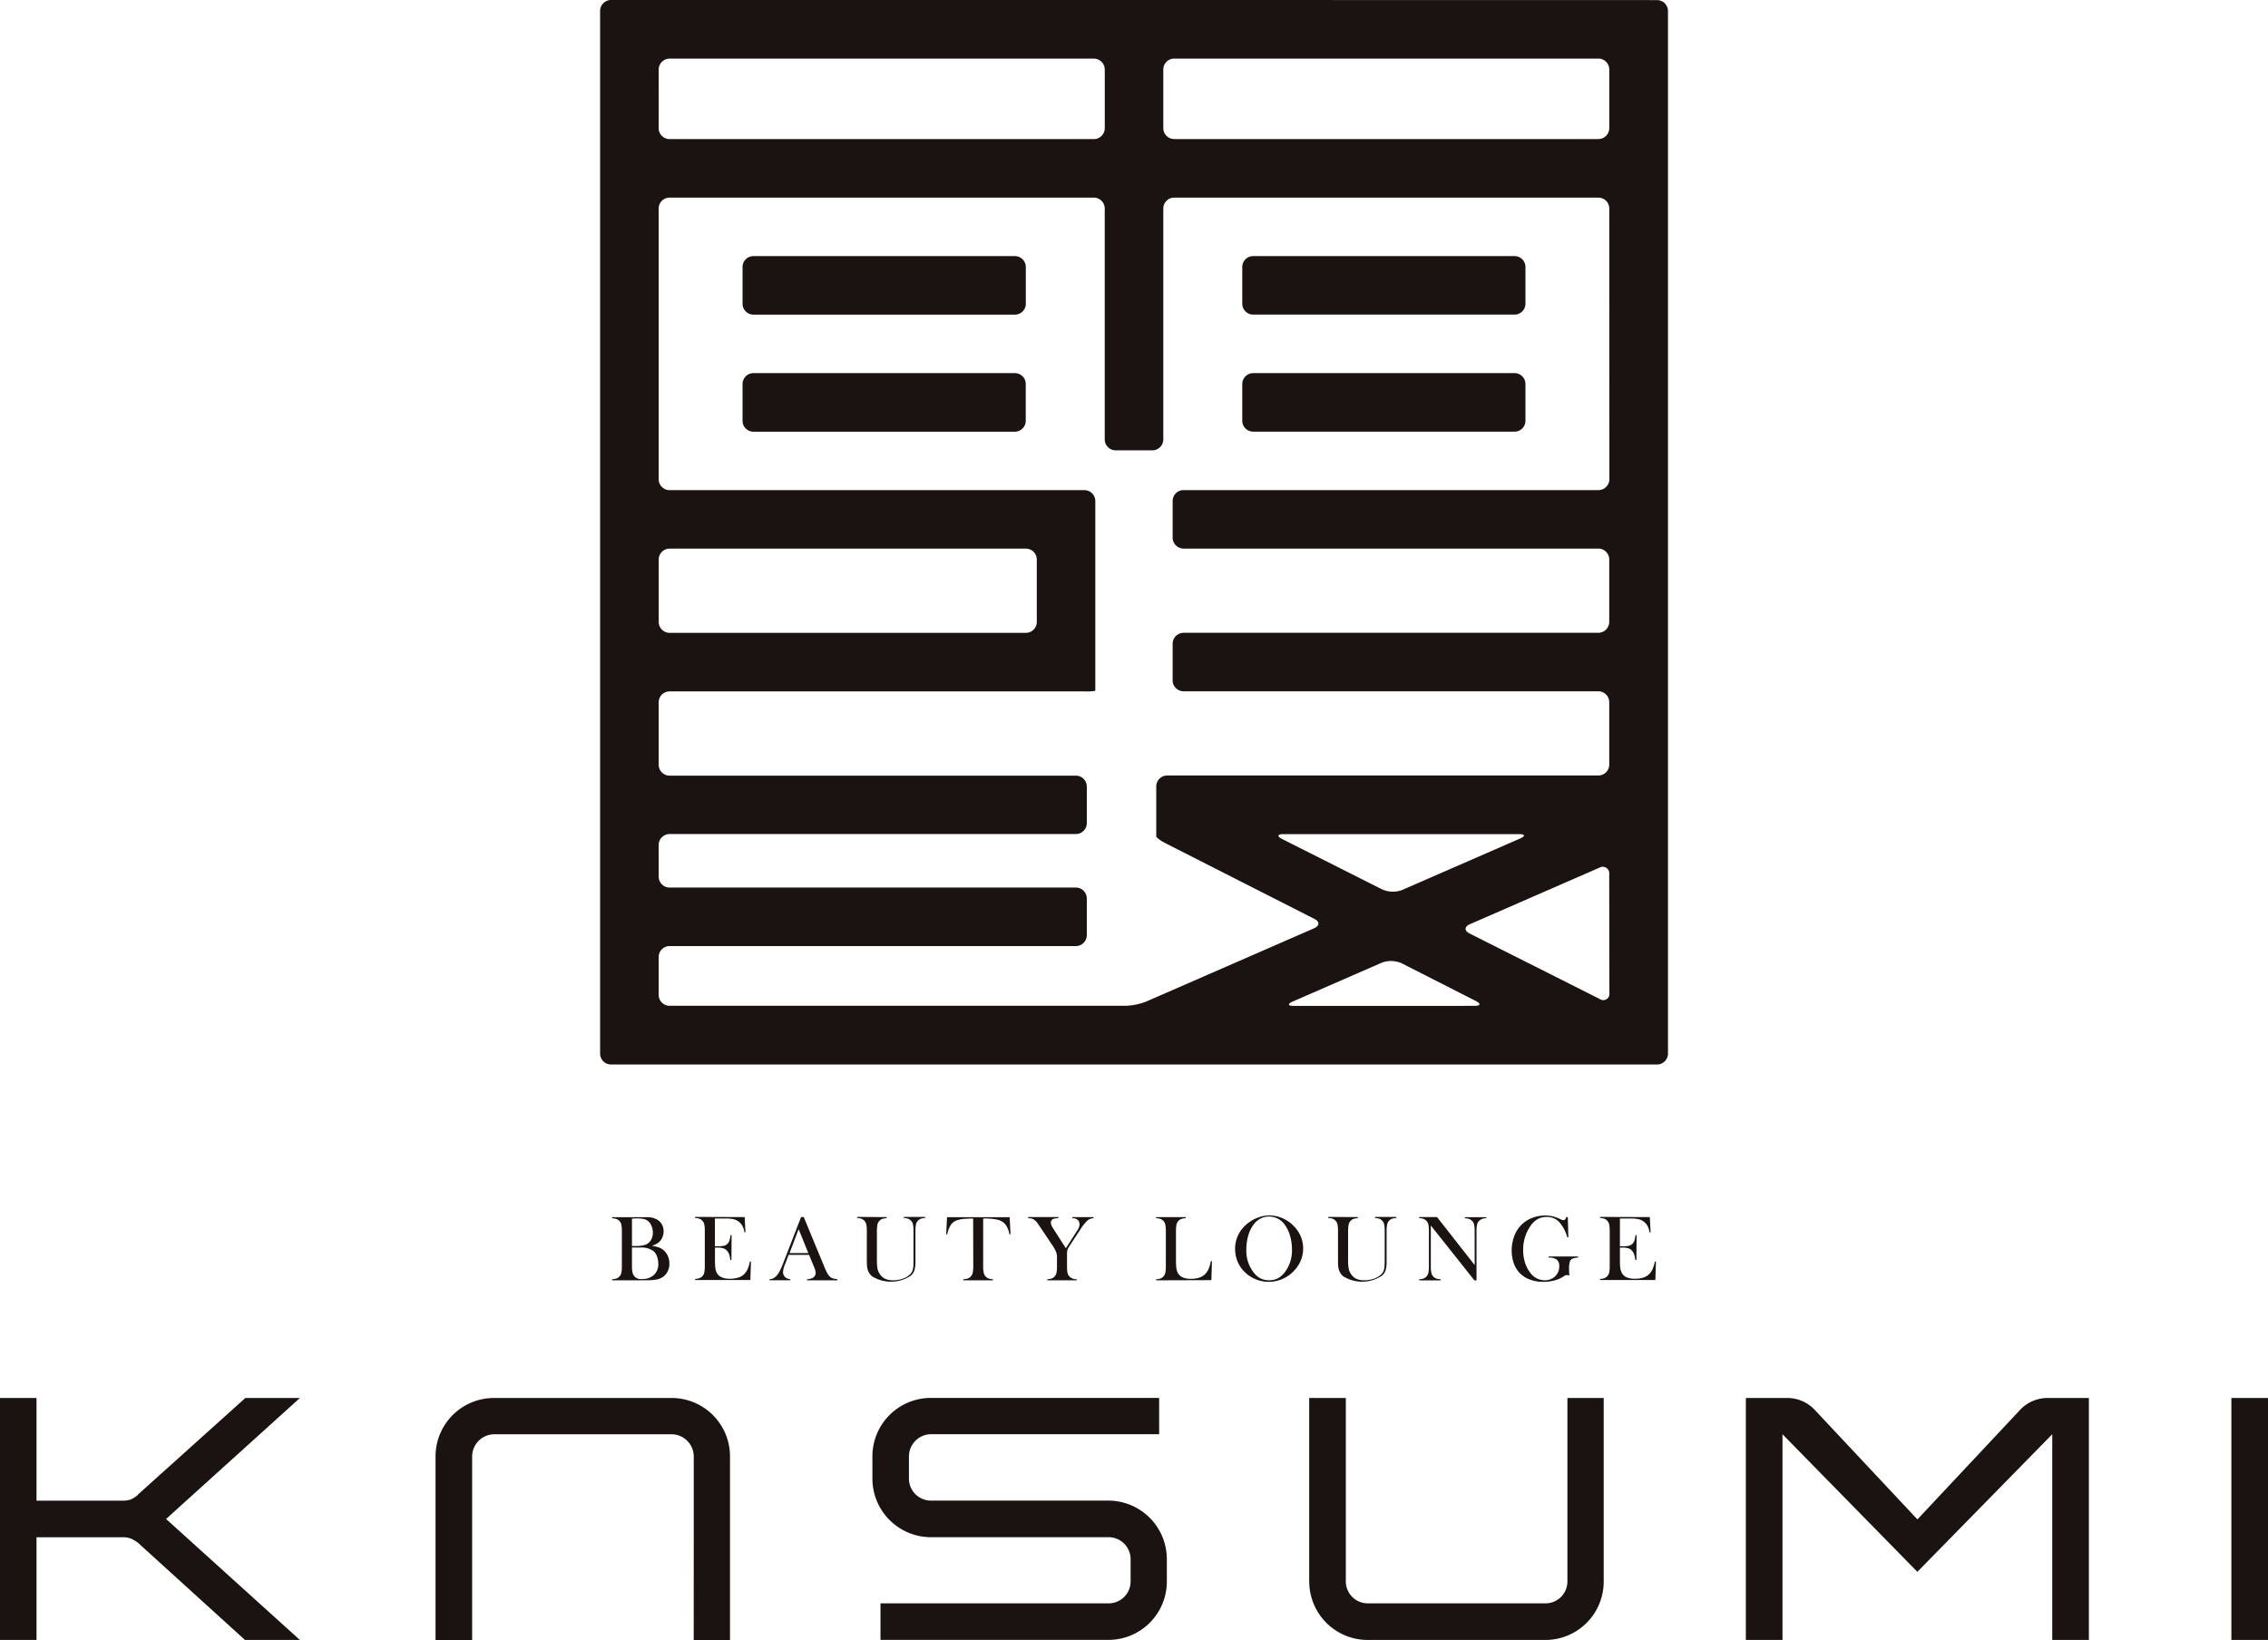
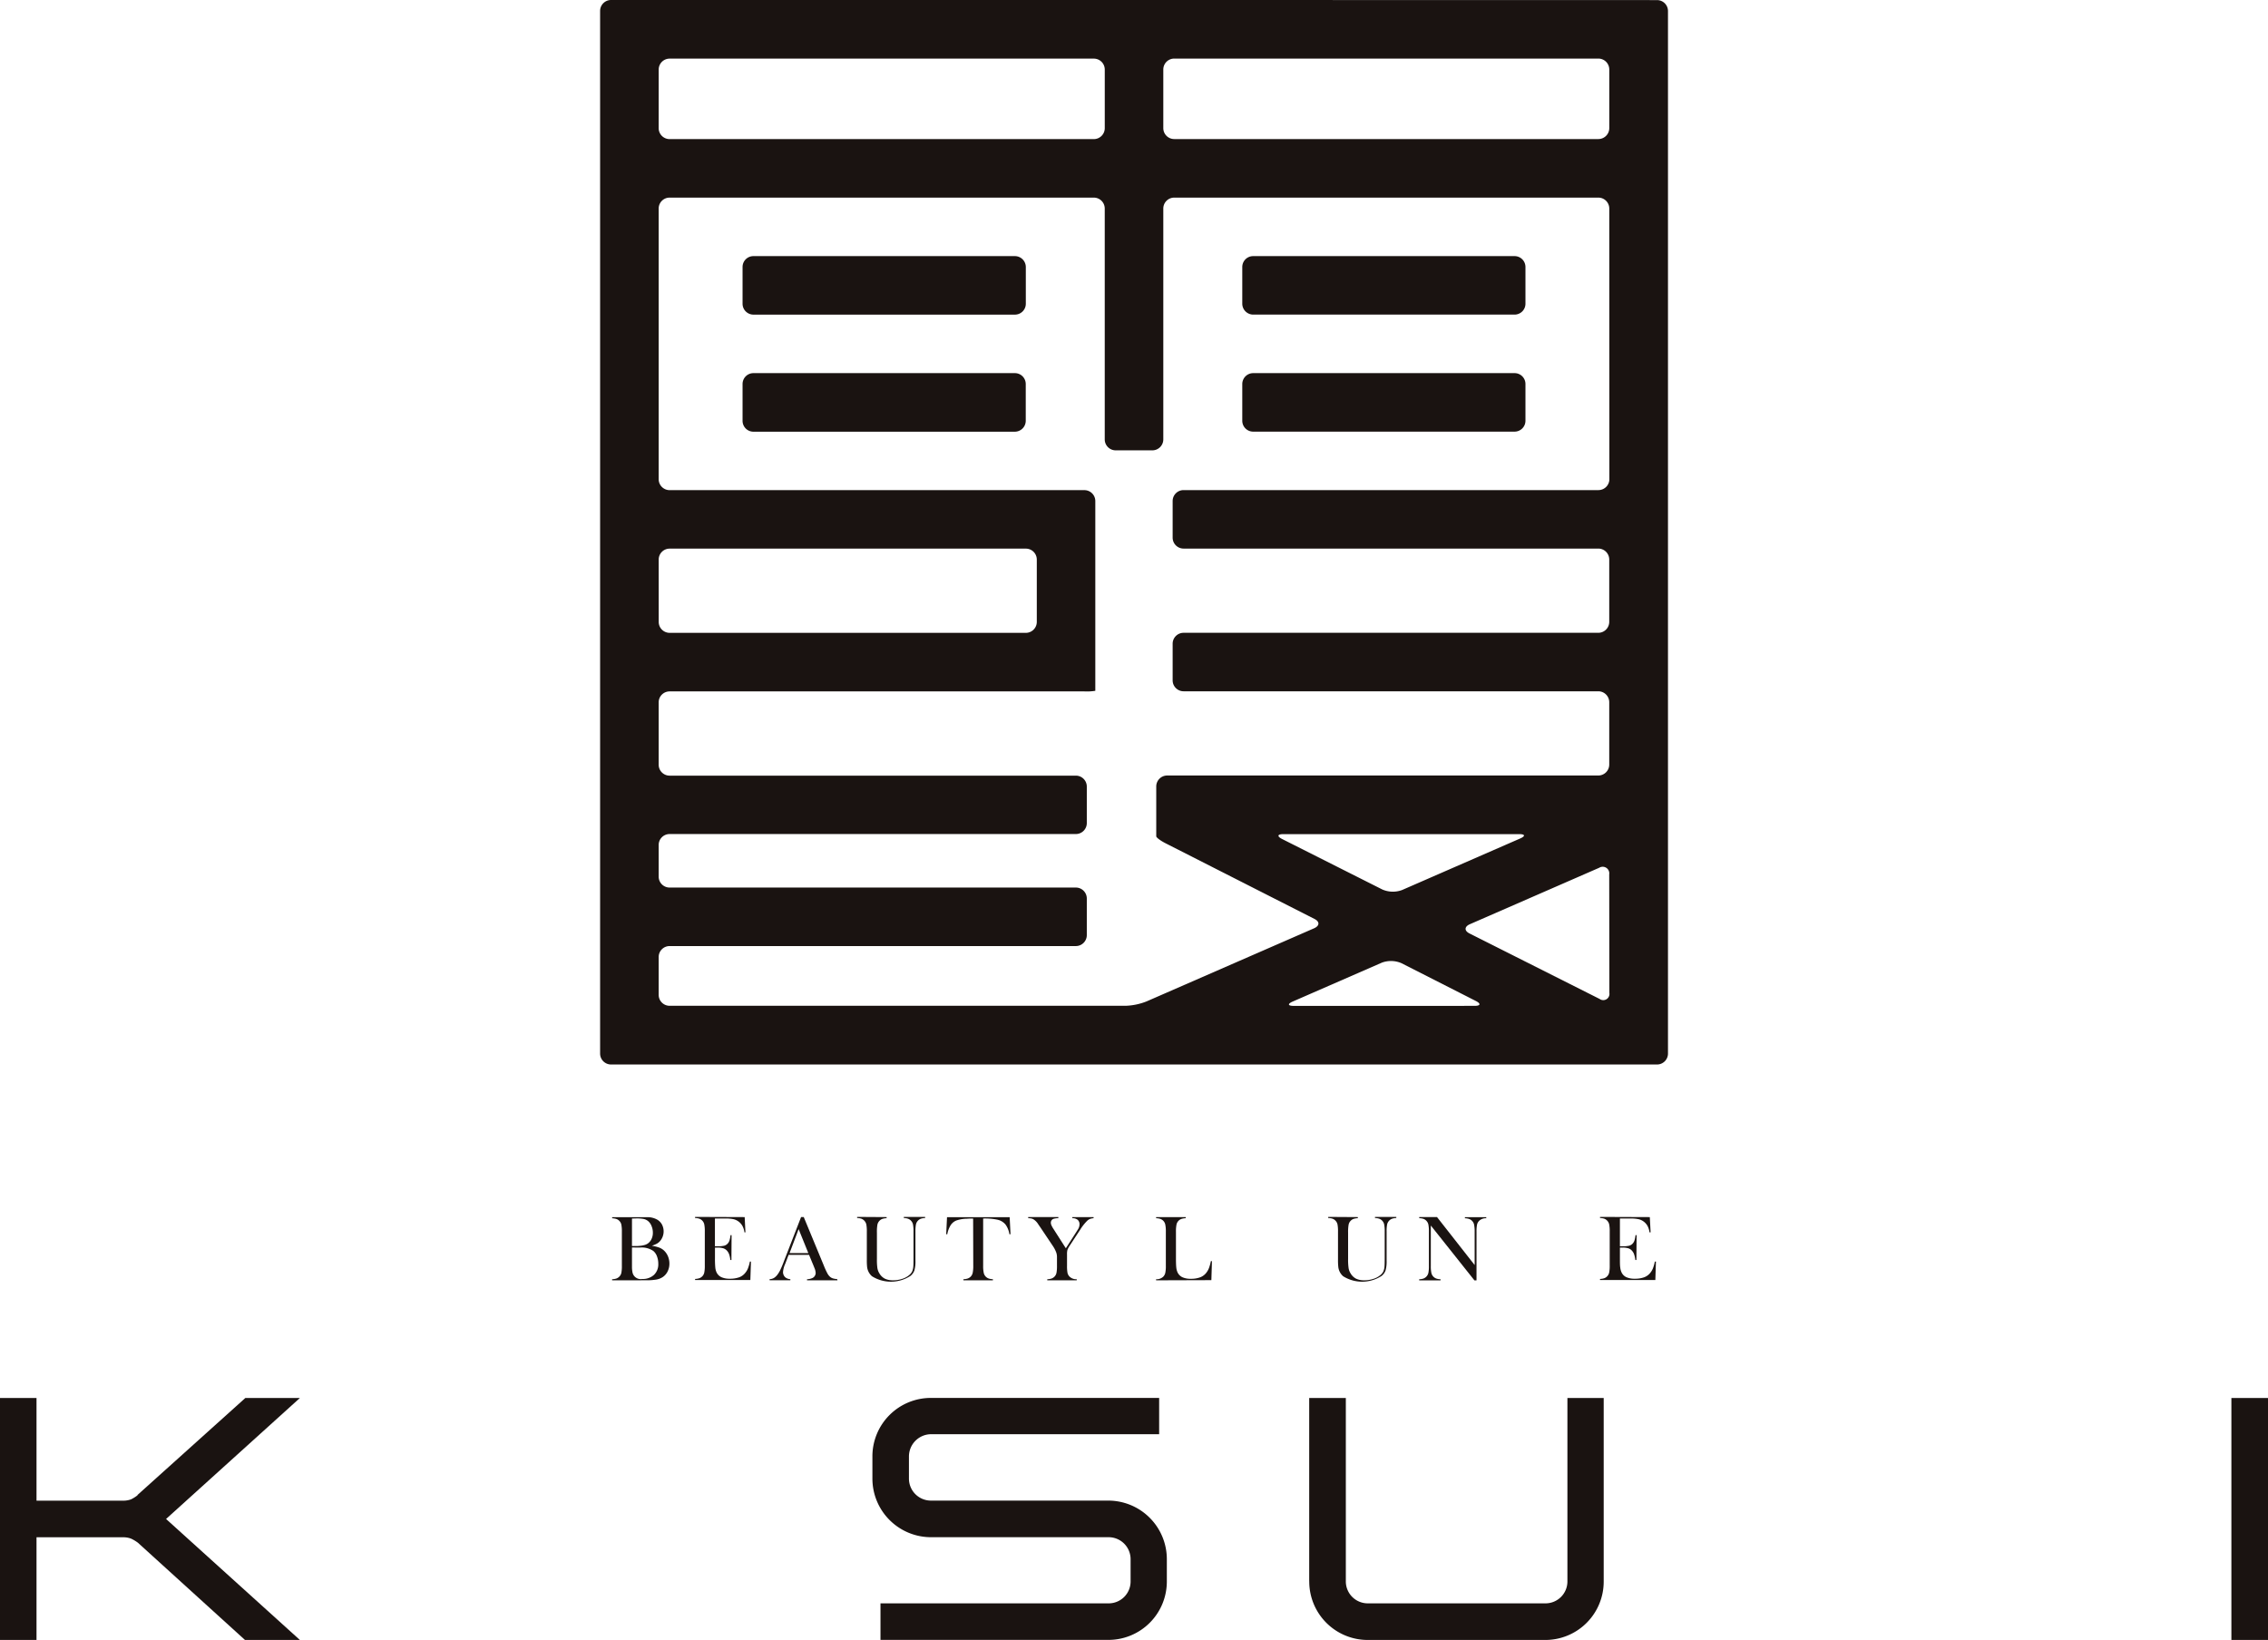
<svg xmlns="http://www.w3.org/2000/svg" width="100" height="72.319" viewBox="0 0 100 72.319">
  <g id="logo" transform="translate(-194.209 -345.916)">
    <path id="パス_1" data-name="パス 1" d="M250.06,459.769v-.048a.68.68,0,0,0,.193-.033.348.348,0,0,0,.128-.086.327.327,0,0,0,.087-.165,1.514,1.514,0,0,0,.022-.31v-1.5a1.515,1.515,0,0,0-.022-.31.328.328,0,0,0-.087-.166.333.333,0,0,0-.129-.086.7.7,0,0,0-.19-.032v-.048H251.4c.136,0,.226,0,.267,0a.875.875,0,0,1,.387.111.56.56,0,0,1,.205.214.658.658,0,0,1-.093.737.541.541,0,0,1-.133.106,1.627,1.627,0,0,1-.219.093,1.761,1.761,0,0,1,.3.071.686.686,0,0,1,.2.109.733.733,0,0,1,.2.264.822.822,0,0,1,.072.342.767.767,0,0,1-.075.338.636.636,0,0,1-.207.247.736.736,0,0,1-.287.117,2.576,2.576,0,0,1-.469.033Zm.876-2.724v1.213h.166a1.9,1.9,0,0,0,.242-.016,1.086,1.086,0,0,0,.174-.039.479.479,0,0,0,.121-.061.506.506,0,0,0,.161-.2.622.622,0,0,0,.057-.269.755.755,0,0,0-.059-.3.531.531,0,0,0-.153-.217.468.468,0,0,0-.193-.092,1.578,1.578,0,0,0-.325-.025Zm0,1.276v.841a1.241,1.241,0,0,0,.021.247.368.368,0,0,0,.429.3.728.728,0,0,0,.52-.18.642.642,0,0,0,.19-.49.9.9,0,0,0-.059-.33.556.556,0,0,0-.159-.234.9.9,0,0,0-.575-.151Z" transform="translate(-28.862 -57.394)" fill="#1a1311" />
    <path id="パス_2" data-name="パス 2" d="M259.81,456.981l.034.674H259.8a.831.831,0,0,0-.088-.283.612.612,0,0,0-.4-.3,1.658,1.658,0,0,0-.347-.029h-.467v1.225h.123a1.192,1.192,0,0,0,.28-.024.318.318,0,0,0,.153-.088.371.371,0,0,0,.085-.14,1.258,1.258,0,0,0,.046-.238h.048l-.007,1.095h-.048a1.065,1.065,0,0,0-.054-.253.477.477,0,0,0-.1-.164.368.368,0,0,0-.159-.1.854.854,0,0,0-.249-.031h-.116v.468a4.042,4.042,0,0,0,.014.407.677.677,0,0,0,.054.213.441.441,0,0,0,.213.216.864.864,0,0,0,.374.069,1.18,1.18,0,0,0,.411-.062.613.613,0,0,0,.268-.193.748.748,0,0,0,.12-.2,1.738,1.738,0,0,0,.085-.3h.048l-.027.813h-2.436v-.048a.658.658,0,0,0,.189-.032.35.35,0,0,0,.13-.086.338.338,0,0,0,.086-.166,1.469,1.469,0,0,0,.023-.309v-1.5a1.474,1.474,0,0,0-.023-.31.345.345,0,0,0-.214-.252.7.7,0,0,0-.193-.032v-.048Z" transform="translate(-32.767 -57.394)" fill="#1a1311" />
    <path id="パス_3" data-name="パス 3" d="M267.43,459.767h-1.342v-.048a.61.61,0,0,0,.254-.061.25.25,0,0,0,.127-.221.65.65,0,0,0-.058-.225l-.034-.086-.2-.483h-.9l-.107.282-.048.126a1.014,1.014,0,0,0-.092.354.307.307,0,0,0,.033.141.28.28,0,0,0,.09.106.409.409,0,0,0,.2.065v.048h-.915v-.048a.43.43,0,0,0,.19-.053.57.57,0,0,0,.159-.151,1.154,1.154,0,0,0,.128-.216c.042-.088.1-.219.164-.395l.747-1.926h.117l.888,2.146a3.287,3.287,0,0,0,.159.346.548.548,0,0,0,.129.158.382.382,0,0,0,.113.057,1.126,1.126,0,0,0,.19.033Zm-1.284-1.2-.428-1.058-.4,1.058Z" transform="translate(-36.296 -57.392)" fill="#1a1311" />
    <path id="パス_4" data-name="パス 4" d="M273.712,456.981v.048a.7.7,0,0,0-.19.032.331.331,0,0,0-.129.086.349.349,0,0,0-.088.172,1.842,1.842,0,0,0-.021.35v1.155a2.573,2.573,0,0,0,.021.407.637.637,0,0,0,.087.231.6.6,0,0,0,.242.234.8.8,0,0,0,.362.072,1.272,1.272,0,0,0,.406-.065.885.885,0,0,0,.321-.178.47.47,0,0,0,.118-.155.684.684,0,0,0,.048-.213c.006-.056.008-.188.008-.4v-1.142a1.512,1.512,0,0,0-.023-.31.346.346,0,0,0-.218-.252.666.666,0,0,0-.187-.032v-.048h.941v.048a.678.678,0,0,0-.189.032.342.342,0,0,0-.129.086.351.351,0,0,0-.087.166,1.572,1.572,0,0,0-.023.31v1.288a1.452,1.452,0,0,1-.044.422.538.538,0,0,1-.174.248,1.576,1.576,0,0,1-1.7.015.646.646,0,0,1-.213-.409,2.819,2.819,0,0,1-.012-.324v-1.24a1.593,1.593,0,0,0-.022-.31.357.357,0,0,0-.216-.252.682.682,0,0,0-.19-.032v-.048Z" transform="translate(-40.41 -57.394)" fill="#1a1311" />
    <path id="パス_5" data-name="パス 5" d="M281.73,457.045c-.086,0-.178,0-.276.008a1.5,1.5,0,0,0-.469.08.539.539,0,0,0-.254.218,1.131,1.131,0,0,0-.141.387l-.048,0,.037-.754h2.762l.037.754-.048,0a.985.985,0,0,0-.173-.43.64.64,0,0,0-.341-.209,2.609,2.609,0,0,0-.644-.055v2.083a1.444,1.444,0,0,0,.025.309.338.338,0,0,0,.216.252.646.646,0,0,0,.189.032v.048h-1.3v-.048a.65.65,0,0,0,.193-.032.346.346,0,0,0,.131-.086.342.342,0,0,0,.085-.165,1.44,1.44,0,0,0,.025-.31Z" transform="translate(-44.614 -57.394)" fill="#1a1311" />
    <path id="パス_6" data-name="パス 6" d="M288.864,459.766v-.048a.663.663,0,0,0,.19-.032.335.335,0,0,0,.131-.086.329.329,0,0,0,.085-.165,1.549,1.549,0,0,0,.022-.31l0-.4a.6.6,0,0,0-.034-.19,1.348,1.348,0,0,0-.159-.3l-.532-.794-.1-.145a.663.663,0,0,0-.2-.212.355.355,0,0,0-.1-.043.816.816,0,0,0-.145-.016v-.048h1.331v.048a.8.8,0,0,0-.216.03.178.178,0,0,0-.115.178.271.271,0,0,0,.026.106.992.992,0,0,0,.082.149l.553.865.474-.739.053-.084a.435.435,0,0,0,.076-.233.252.252,0,0,0-.084-.2.356.356,0,0,0-.236-.071v-.048h.94v.048a.66.66,0,0,0-.163.035.427.427,0,0,0-.116.077,2.118,2.118,0,0,0-.308.39l-.466.71a.922.922,0,0,0-.1.186.76.76,0,0,0-.018.2v.5a1.668,1.668,0,0,0,.021.313.339.339,0,0,0,.087.162.419.419,0,0,0,.32.118v.048Z" transform="translate(-48.479 -57.391)" fill="#1a1311" />
    <path id="パス_7" data-name="パス 7" d="M299.694,459.769v-.048a.423.423,0,0,0,.319-.116.352.352,0,0,0,.087-.166,1.463,1.463,0,0,0,.024-.309v-1.506a1.459,1.459,0,0,0-.026-.32.342.342,0,0,0-.094-.168.36.36,0,0,0-.128-.077.619.619,0,0,0-.181-.029v-.048H301v.048a.7.7,0,0,0-.184.03.338.338,0,0,0-.221.247,1.472,1.472,0,0,0-.025.317V458.8q0,.271.014.4a.685.685,0,0,0,.055.216.449.449,0,0,0,.213.216.858.858,0,0,0,.374.069,1.133,1.133,0,0,0,.409-.064.615.615,0,0,0,.272-.2.833.833,0,0,0,.118-.208,1.9,1.9,0,0,0,.084-.305l.048,0-.026.837Z" transform="translate(-54.511 -57.394)" fill="#1a1311" />
-     <path id="パス_8" data-name="パス 8" d="M306.9,458.314a1.4,1.4,0,0,1,.145-.636,1.5,1.5,0,0,1,.428-.512,1.672,1.672,0,0,1,.454-.247,1.412,1.412,0,0,1,1.1.051,1.563,1.563,0,0,1,.515.387,1.387,1.387,0,0,1,.265,1.434,1.426,1.426,0,0,1-.274.444,1.551,1.551,0,0,1-.521.386,1.51,1.51,0,0,1-1.761-.372,1.367,1.367,0,0,1-.261-.435,1.434,1.434,0,0,1-.088-.5Zm.495.031a1.558,1.558,0,0,0,.323,1,.95.95,0,0,0,.306.264.9.9,0,0,0,.752,0,.958.958,0,0,0,.31-.266,1.577,1.577,0,0,0,.322-1.007,2.113,2.113,0,0,0-.089-.622,1.512,1.512,0,0,0-.249-.5.808.808,0,0,0-.292-.244.835.835,0,0,0-1.047.244,1.47,1.47,0,0,0-.249.5,2.239,2.239,0,0,0-.086.634Z" transform="translate(-58.234 -57.317)" fill="#1a1311" />
    <path id="パス_9" data-name="パス 9" d="M316.7,456.981v.048a.708.708,0,0,0-.19.032.331.331,0,0,0-.129.086.339.339,0,0,0-.088.172,1.87,1.87,0,0,0-.022.35v1.155a2.605,2.605,0,0,0,.022.407.613.613,0,0,0,.087.231.6.6,0,0,0,.242.234.8.8,0,0,0,.362.072,1.267,1.267,0,0,0,.406-.065.9.9,0,0,0,.321-.178.454.454,0,0,0,.117-.155.669.669,0,0,0,.048-.213c.006-.056.009-.188.009-.4v-1.142a1.572,1.572,0,0,0-.023-.31.354.354,0,0,0-.087-.166.348.348,0,0,0-.13-.086.679.679,0,0,0-.189-.032v-.048h.941v.048a.67.67,0,0,0-.187.032.339.339,0,0,0-.13.086.347.347,0,0,0-.088.166,1.48,1.48,0,0,0-.023.31v1.288a1.468,1.468,0,0,1-.044.422.549.549,0,0,1-.174.248,1.576,1.576,0,0,1-1.7.015.637.637,0,0,1-.212-.409,2.674,2.674,0,0,1-.013-.324v-1.24a1.567,1.567,0,0,0-.022-.31.342.342,0,0,0-.089-.166.335.335,0,0,0-.128-.086.679.679,0,0,0-.193-.032v-.048Z" transform="translate(-62.622 -57.394)" fill="#1a1311" />
    <path id="パス_10" data-name="パス 10" d="M324.212,457.349v1.777a1.45,1.45,0,0,0,.024.31.342.342,0,0,0,.216.251.648.648,0,0,0,.189.032v.048H323.7v-.048a.658.658,0,0,0,.189-.032.348.348,0,0,0,.216-.252,1.5,1.5,0,0,0,.023-.309v-1.51a1.488,1.488,0,0,0-.023-.307.342.342,0,0,0-.087-.166.327.327,0,0,0-.127-.086.691.691,0,0,0-.19-.032v-.048h.785l1.659,2.116v-1.47a1.531,1.531,0,0,0-.024-.31.345.345,0,0,0-.217-.252.676.676,0,0,0-.189-.032v-.048h.942v.048a.423.423,0,0,0-.319.118.347.347,0,0,0-.088.166,1.467,1.467,0,0,0-.023.307v2.148h-.092Z" transform="translate(-66.916 -57.391)" fill="#1a1311" />
-     <path id="パス_11" data-name="パス 11" d="M334.627,456.906l.024.889-.048,0a1.627,1.627,0,0,0-.361-.677.725.725,0,0,0-.534-.221.833.833,0,0,0-.417.1,1.007,1.007,0,0,0-.325.322,1.814,1.814,0,0,0-.307,1.041,1.839,1.839,0,0,0,.074.528,1.39,1.39,0,0,0,.215.438.809.809,0,0,0,.667.368.672.672,0,0,0,.29-.066.592.592,0,0,0,.345-.558.358.358,0,0,0-.109-.29.569.569,0,0,0-.36-.089v-.048h1.3v.048a.839.839,0,0,0-.253.048.216.216,0,0,0-.106.115,1.063,1.063,0,0,0-.039.357c0,.048,0,.125.008.229l0,.048a.378.378,0,0,0-.114-.029.229.229,0,0,0-.115.048,1.349,1.349,0,0,1-.412.188,1.853,1.853,0,0,1-.5.065,1.643,1.643,0,0,1-.648-.122,1.16,1.16,0,0,1-.469-.351,1.262,1.262,0,0,1-.208-.408,1.739,1.739,0,0,1-.072-.5,1.768,1.768,0,0,1,.131-.68,1.356,1.356,0,0,1,.367-.518,1.4,1.4,0,0,1,.448-.256,1.583,1.583,0,0,1,.534-.09,1.42,1.42,0,0,1,.3.03,1.575,1.575,0,0,1,.3.1l.12.056a.227.227,0,0,0,.083.018c.054,0,.1-.044.123-.133Z" transform="translate(-71.291 -57.318)" fill="#1a1311" />
    <path id="パス_12" data-name="パス 12" d="M342.395,456.981l.035.674h-.048a.864.864,0,0,0-.087-.283.619.619,0,0,0-.178-.2.587.587,0,0,0-.226-.1,1.671,1.671,0,0,0-.347-.029h-.467v1.225h.122a1.193,1.193,0,0,0,.28-.024.312.312,0,0,0,.153-.088.378.378,0,0,0,.085-.14,1.242,1.242,0,0,0,.048-.238h.048l-.009,1.095h-.048a1.138,1.138,0,0,0-.054-.253.465.465,0,0,0-.1-.164.358.358,0,0,0-.159-.1.855.855,0,0,0-.25-.031h-.116v.468c0,.187,0,.322.014.407a.691.691,0,0,0,.055.213.441.441,0,0,0,.211.216.87.87,0,0,0,.376.069,1.165,1.165,0,0,0,.41-.062.617.617,0,0,0,.27-.193.768.768,0,0,0,.119-.2,1.782,1.782,0,0,0,.085-.3h.048l-.026.813H340.2v-.048a.659.659,0,0,0,.189-.032.334.334,0,0,0,.128-.086.339.339,0,0,0,.087-.166,1.469,1.469,0,0,0,.023-.309v-1.5a1.472,1.472,0,0,0-.023-.31.343.343,0,0,0-.087-.166.327.327,0,0,0-.127-.086.684.684,0,0,0-.19-.032v-.048Z" transform="translate(-75.443 -57.394)" fill="#1a1311" />
    <path id="パス_13" data-name="パス 13" d="M274.276,345.916H249.445a.483.483,0,0,0-.48.48v45.981a.483.483,0,0,0,.48.481h46.121a.483.483,0,0,0,.483-.481V346.4a.483.483,0,0,0-.483-.48Zm-22.728,3.065a.483.483,0,0,1,.483-.48h18.705a.483.483,0,0,1,.48.48v2.589a.483.483,0,0,1-.48.48H252.03a.483.483,0,0,1-.483-.48Zm0,21.608a.483.483,0,0,1,.483-.48h15.705a.483.483,0,0,1,.483.48v2.754a.483.483,0,0,1-.483.48H252.032a.483.483,0,0,1-.483-.48Zm28,19.684c-.264,0-.282-.087-.041-.193l3.925-1.713a1.16,1.16,0,0,1,.87.025l3.272,1.663c.236.119.213.217-.051.217Zm13.917-.571a.273.273,0,0,1-.43.265L287.3,387.08c-.237-.118-.231-.3.011-.407l5.707-2.491a.29.29,0,0,1,.44.29Zm-9.141-4.538a1.162,1.162,0,0,1-.87-.024l-4.417-2.225c-.235-.118-.212-.216.052-.216h10.4c.265,0,.283.087.041.193Zm9.141-18.116a.483.483,0,0,1-.481.48H274.69a.483.483,0,0,0-.481.48v1.619a.483.483,0,0,0,.481.48h18.288a.483.483,0,0,1,.481.48v2.754a.483.483,0,0,1-.481.48H274.69a.483.483,0,0,0-.481.479v1.62a.483.483,0,0,0,.481.48h18.288a.483.483,0,0,1,.481.48v2.754a.483.483,0,0,1-.481.48H273.965a.483.483,0,0,0-.479.48v2.2c0,.055.193.2.428.317l6.549,3.328c.236.119.231.3-.012.41l-7.393,3.227a2.743,2.743,0,0,1-.918.193H252.03a.483.483,0,0,1-.483-.48v-1.674a.483.483,0,0,1,.483-.48h17.914a.483.483,0,0,0,.48-.48v-1.62a.483.483,0,0,0-.48-.48H252.03a.483.483,0,0,1-.483-.48v-1.4a.483.483,0,0,1,.483-.48h17.914a.483.483,0,0,0,.48-.48V380.6a.483.483,0,0,0-.48-.48H252.03a.483.483,0,0,1-.483-.48v-2.755a.483.483,0,0,1,.483-.48h18.288a2.326,2.326,0,0,0,.481-.026V368.01a.483.483,0,0,0-.481-.48H252.03a.483.483,0,0,1-.483-.48V355.11a.483.483,0,0,1,.483-.48h18.705a.483.483,0,0,1,.48.48v10.184a.483.483,0,0,0,.481.481h1.618a.483.483,0,0,0,.483-.481V355.11a.483.483,0,0,1,.483-.48h18.7a.483.483,0,0,1,.481.48Zm-19.185-15a.483.483,0,0,1-.483-.48v-2.589a.483.483,0,0,1,.483-.48h18.7a.483.483,0,0,1,.481.48v2.589a.483.483,0,0,1-.481.48Z" transform="translate(-28.296 0)" fill="#1a1311" />
    <path id="長方形_1" data-name="長方形 1" d="M.479,0H12.006a.483.483,0,0,1,.483.483V2.1a.48.48,0,0,1-.48.48H.48A.48.48,0,0,1,0,2.1V.479A.479.479,0,0,1,.479,0Z" transform="translate(226.95 357.21)" fill="#1a1311" />
    <path id="長方形_2" data-name="長方形 2" d="M.48,0H12.006a.48.48,0,0,1,.48.48V2.1A.483.483,0,0,1,12,2.583H.479A.479.479,0,0,1,0,2.1V.48A.48.48,0,0,1,.48,0Z" transform="translate(226.95 362.37)" fill="#1a1311" />
    <path id="長方形_3" data-name="長方形 3" d="M.48,0H12.006a.48.48,0,0,1,.48.48V2.1a.479.479,0,0,1-.479.479H.483A.483.483,0,0,1,0,2.1V.48A.48.48,0,0,1,.48,0Z" transform="translate(248.983 357.21)" fill="#1a1311" />
    <path id="長方形_4" data-name="長方形 4" d="M.483,0H12.007a.479.479,0,0,1,.479.479V2.1a.48.48,0,0,1-.48.48H.48A.48.48,0,0,1,0,2.1V.483A.483.483,0,0,1,.483,0Z" transform="translate(248.983 362.37)" fill="#1a1311" />
    <path id="パス_14" data-name="パス 14" d="M201.531,478.825l5.9,5.335h-2.421l-4.722-4.289a1.7,1.7,0,0,0-.3-.179.965.965,0,0,0-.344-.06h-3.825v4.528h-1.614V473.49h1.614v4.528h3.825a.974.974,0,0,0,.344-.059,1.6,1.6,0,0,0,.285-.179v-.015l4.752-4.274h2.406Z" transform="translate(0 -65.926)" fill="#1a1311" />
-     <path id="パス_15" data-name="パス 15" d="M245.335,478.018v-1.942a.983.983,0,0,0-.971-.986h-7.828a.982.982,0,0,0-.972.986v8.085H233.95v-8.085a2.576,2.576,0,0,1,2.585-2.586h7.828a2.574,2.574,0,0,1,2.57,2.586v8.085h-1.6Z" transform="translate(-20.537 -65.926)" fill="#1a1311" />
    <path id="パス_16" data-name="パス 16" d="M274.166,482.546h10.057a.966.966,0,0,0,.971-.971V480.6a.969.969,0,0,0-.971-.971h-7.828a2.585,2.585,0,0,1-2.585-2.585v-.971a2.576,2.576,0,0,1,2.585-2.586h10.058v1.6h-10.06a.982.982,0,0,0-.972.986v.971a.969.969,0,0,0,.972.971h7.828a2.583,2.583,0,0,1,2.571,2.585v.972a2.574,2.574,0,0,1-2.571,2.585H274.166Z" transform="translate(-41.135 -65.926)" fill="#1a1311" />
    <path id="パス_17" data-name="パス 17" d="M313.664,481.575V473.49h1.615v8.085a.967.967,0,0,0,.971.971h7.828a.966.966,0,0,0,.971-.971V473.49h1.6v8.085a2.573,2.573,0,0,1-2.57,2.585h-7.828a2.577,2.577,0,0,1-2.585-2.585Z" transform="translate(-61.73 -65.926)" fill="#1a1311" />
    <path id="パス_18" data-name="パス 18" d="M397.806,473.49h1.615v10.67h-1.615Z" transform="translate(-105.211 -65.926)" fill="#1a1311" />
-     <path id="パス_19" data-name="パス 19" d="M366.779,473.49a1.669,1.669,0,0,0-1.2.553l-4.5,4.8-4.5-4.8a1.668,1.668,0,0,0-1.195-.553h-1.869v10.67h1.615v-9.071l5.947,6.067,5.947-6.067v9.071h1.615V473.49Z" transform="translate(-82.328 -65.926)" fill="#1a1311" />
  </g>
</svg>